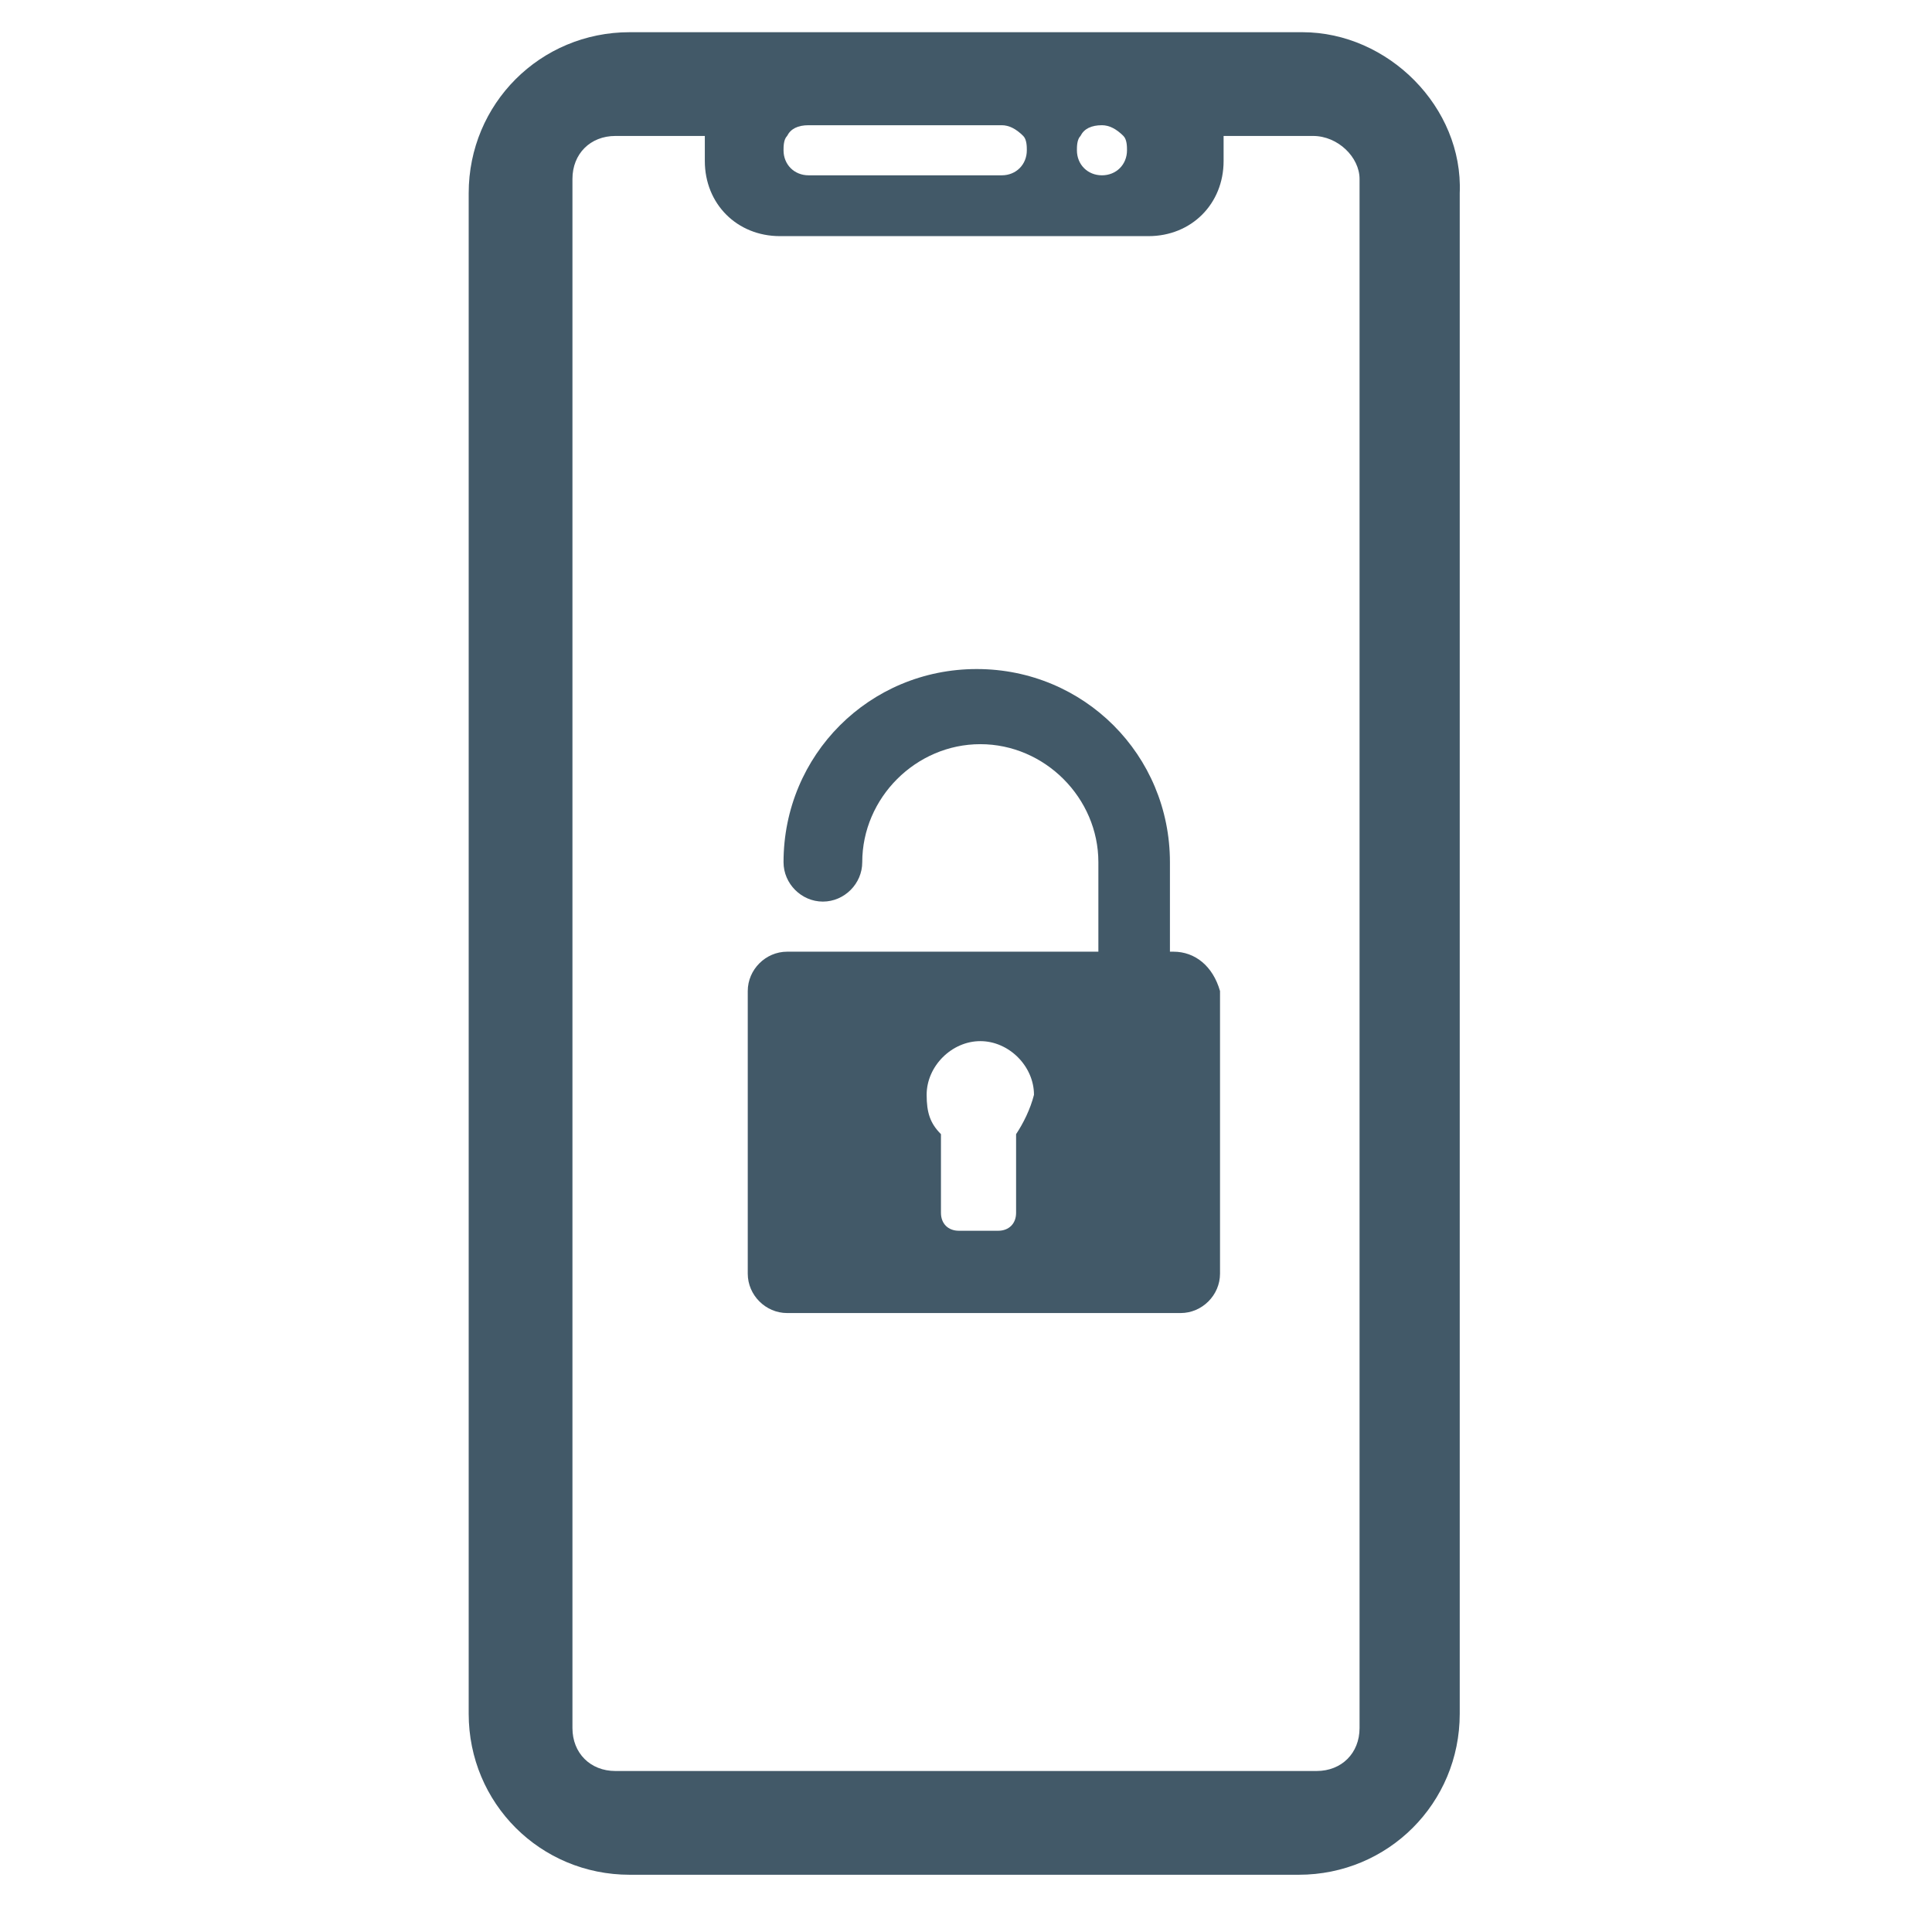
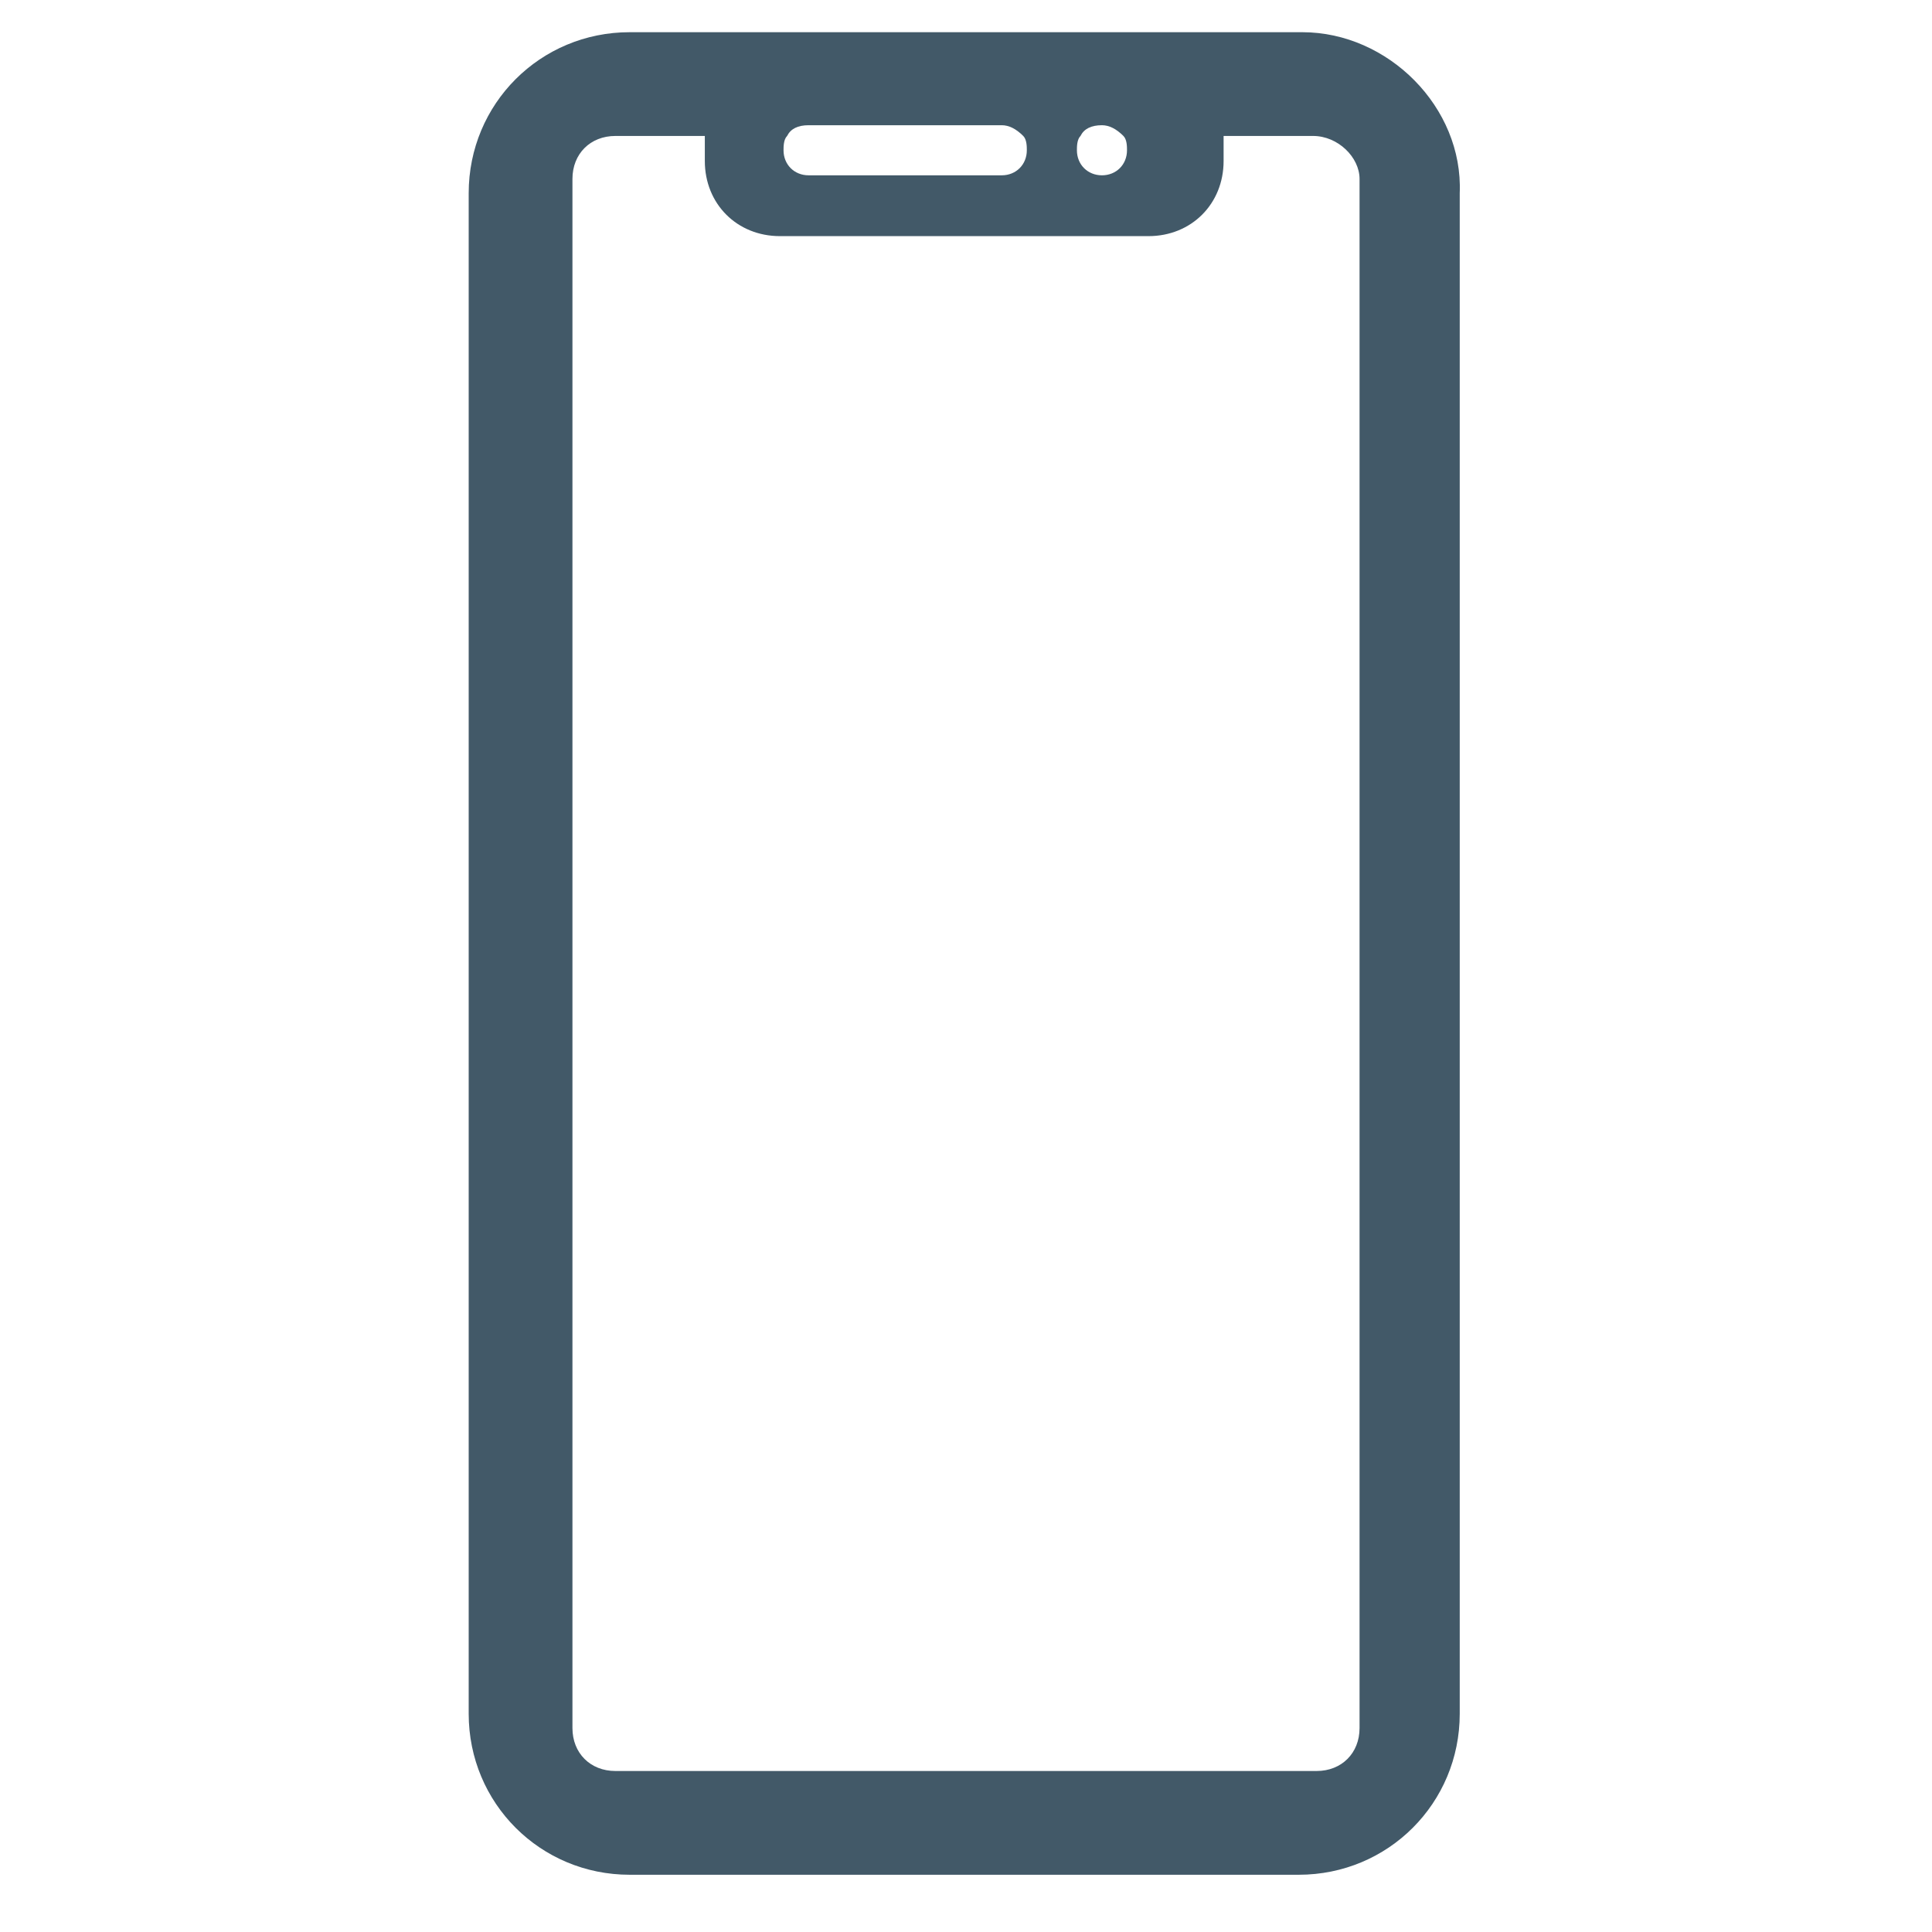
<svg xmlns="http://www.w3.org/2000/svg" id="Layer_1" x="0px" y="0px" viewBox="0 0 54 54" style="enable-background:new 0 0 54 54;" xml:space="preserve">
  <style type="text/css">	.st0{fill:#425968;}</style>
  <g>
    <path class="st0" d="M36.4,0.9H17.6c-2.5,0-4.5,2-4.5,4.5v42.5c0,2.5,2,4.5,4.5,4.5h18.7c2.5,0,4.5-2,4.5-4.5V5.4  C40.9,3,38.8,0.9,36.4,0.9z M31.5,4.2c0,0.4-0.3,0.7-0.7,0.7c-0.4,0-0.7-0.3-0.7-0.7c0-0.1,0-0.3,0.1-0.4c0.1-0.2,0.3-0.3,0.6-0.3  c0.2,0,0.4,0.1,0.6,0.3C31.5,3.9,31.5,4.1,31.5,4.2z M28.7,4.2c0,0.4-0.3,0.7-0.7,0.7h-5.4c-0.4,0-0.7-0.3-0.7-0.7  c0-0.1,0-0.3,0.1-0.4c0.1-0.2,0.3-0.3,0.6-0.3H28c0.2,0,0.4,0.1,0.6,0.3C28.7,3.9,28.7,4.1,28.7,4.2z M38,48.3  c0,0.7-0.5,1.2-1.2,1.2H17.2c-0.7,0-1.2-0.5-1.2-1.2V5c0-0.7,0.5-1.2,1.2-1.2h2.5v0.7c0,1.2,0.9,2.1,2.1,2.1h10.3  c1.2,0,2.1-0.9,2.1-2.1V3.8h2.5C37.4,3.8,38,4.4,38,5V48.3z" />
-     <path class="st0" d="M32.8,26.6h-0.1v-2.5c0-3-2.4-5.4-5.4-5.4c-3,0-5.4,2.4-5.4,5.4c0,0.6,0.5,1.1,1.1,1.1s1.1-0.5,1.1-1.1  c0-1.8,1.5-3.3,3.3-3.3c1.8,0,3.3,1.5,3.3,3.3v2.5h-8.7c-0.6,0-1.1,0.5-1.1,1.1v7.9c0,0.6,0.5,1.1,1.1,1.1h11  c0.6,0,1.1-0.5,1.1-1.1v-7.9C33.9,27,33.4,26.6,32.8,26.6z M28.4,31.7v2.2c0,0.3-0.2,0.5-0.5,0.5h-1.1c-0.3,0-0.5-0.2-0.5-0.5v-2.2  c-0.3-0.3-0.4-0.6-0.4-1.1c0-0.8,0.7-1.5,1.5-1.5c0.8,0,1.5,0.7,1.5,1.5C28.8,31,28.6,31.4,28.4,31.7z" />
  </g>
</svg>